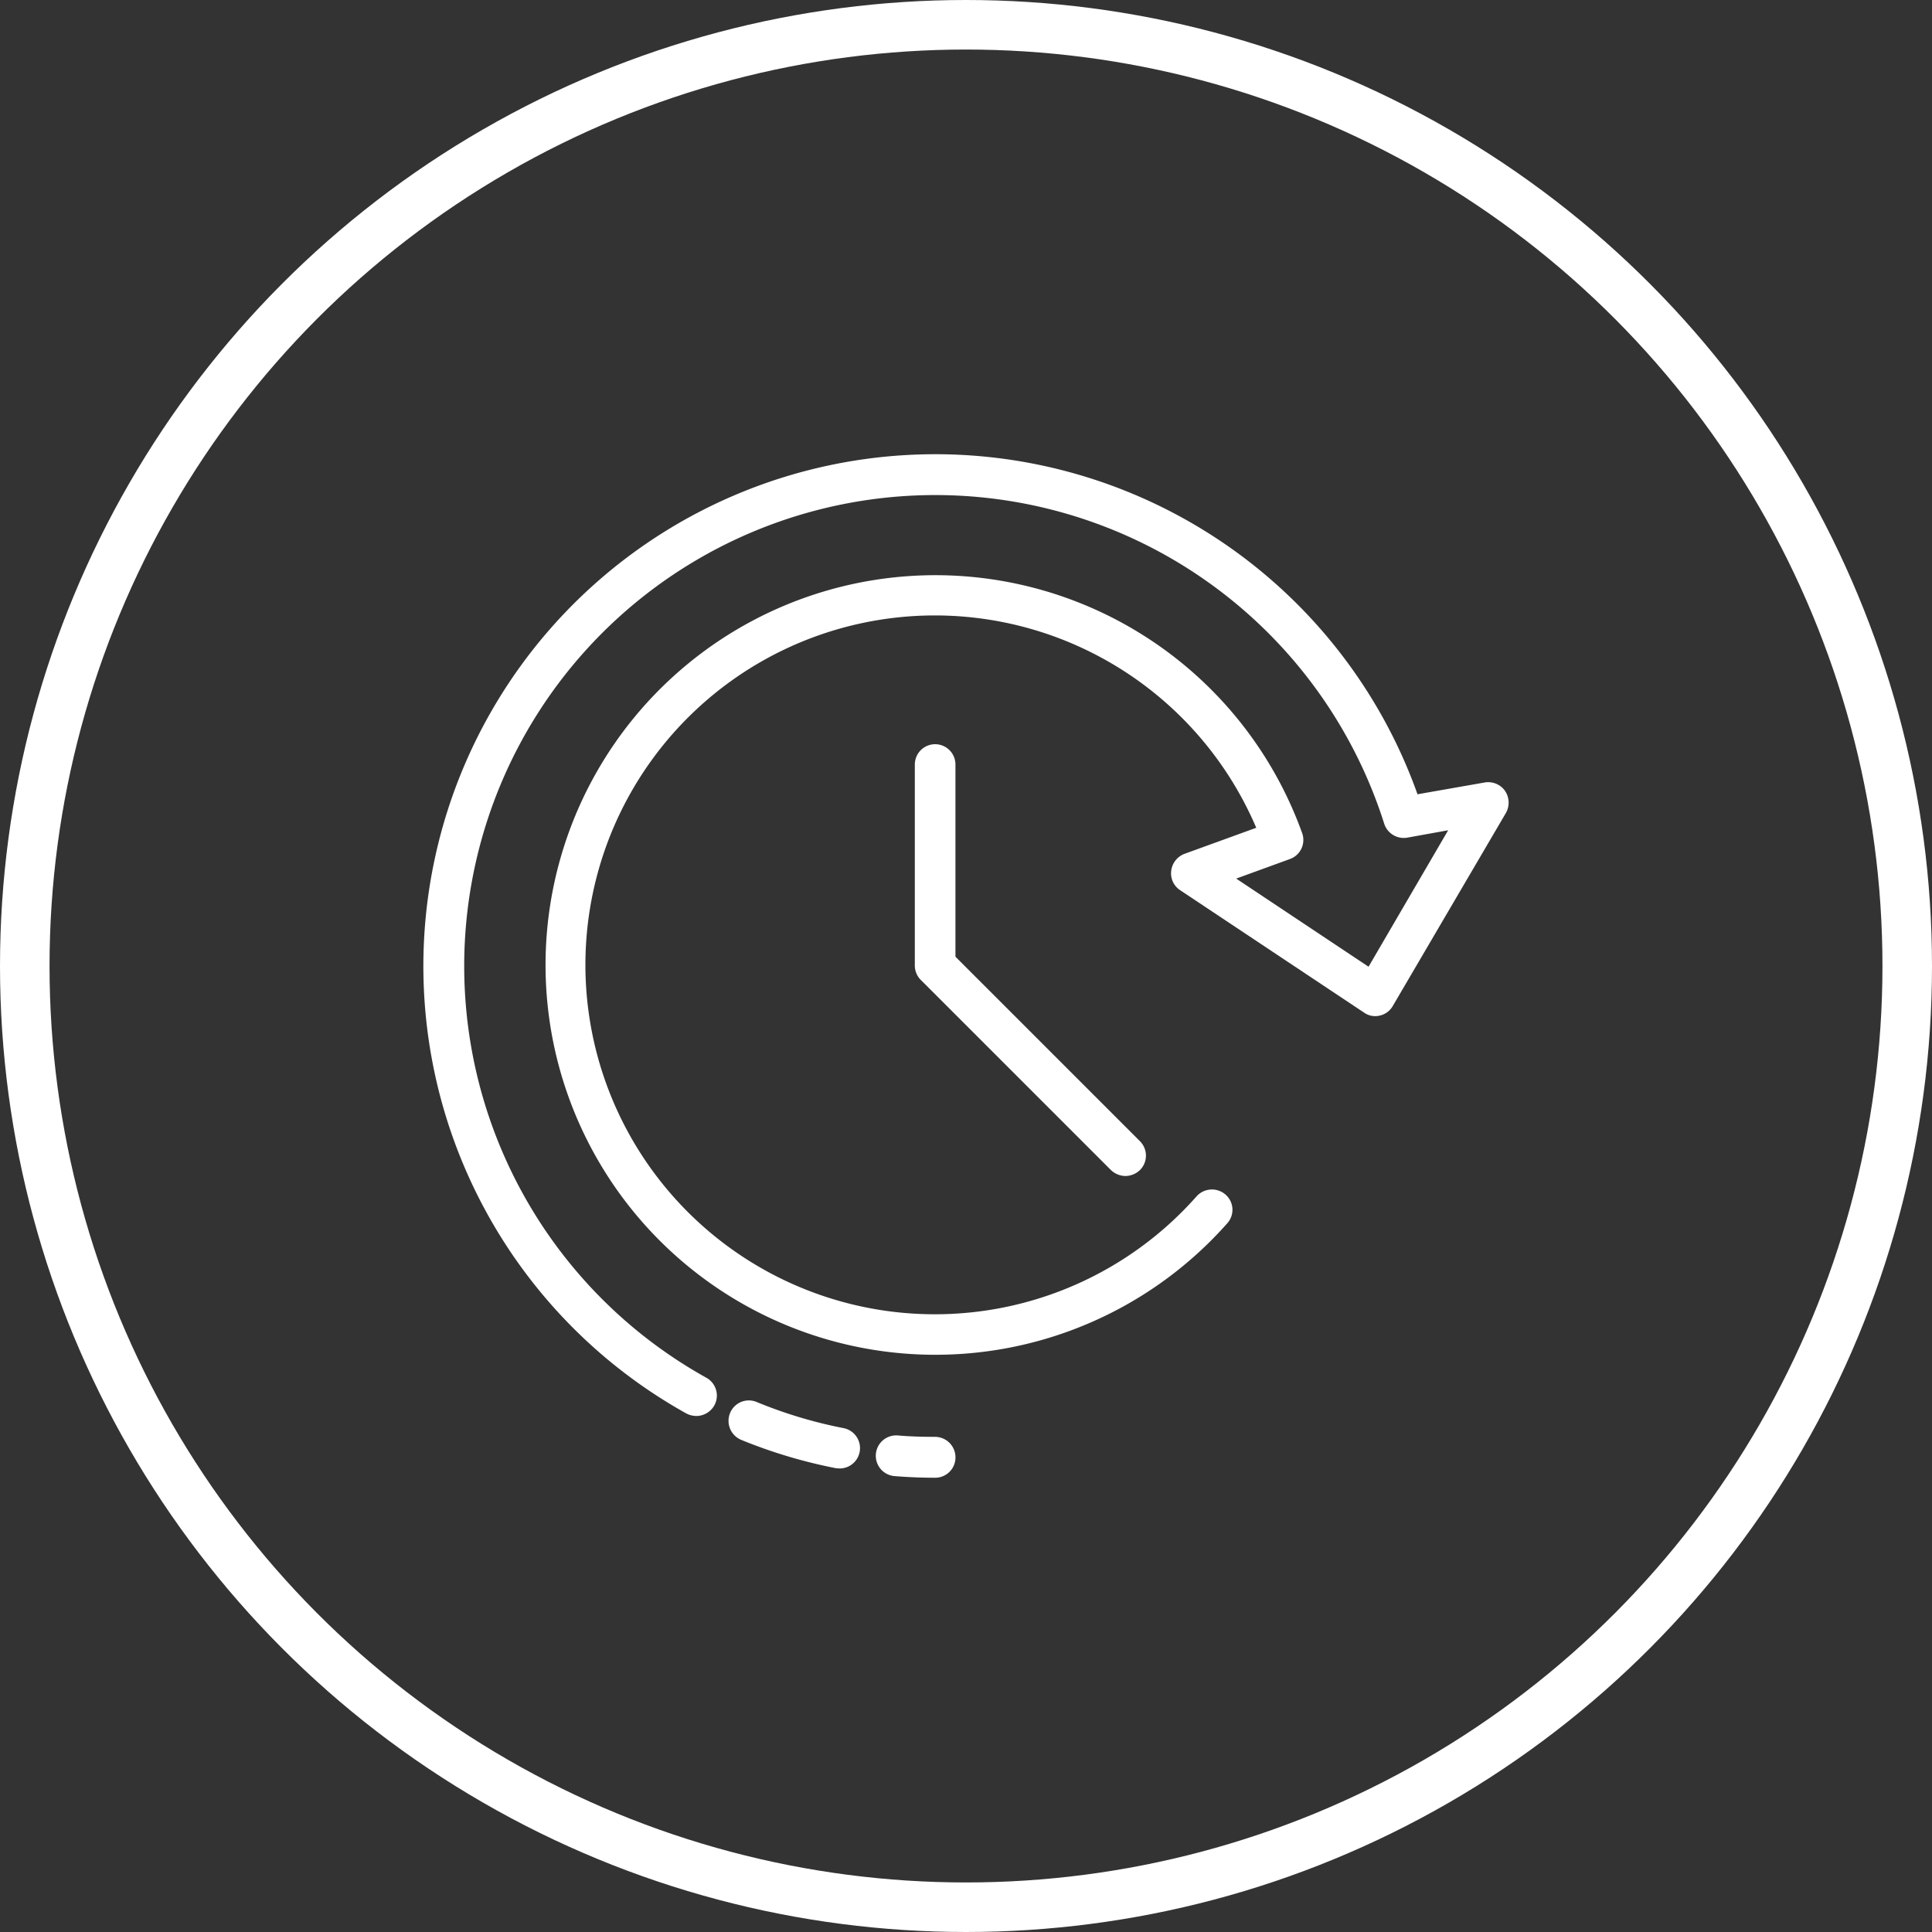
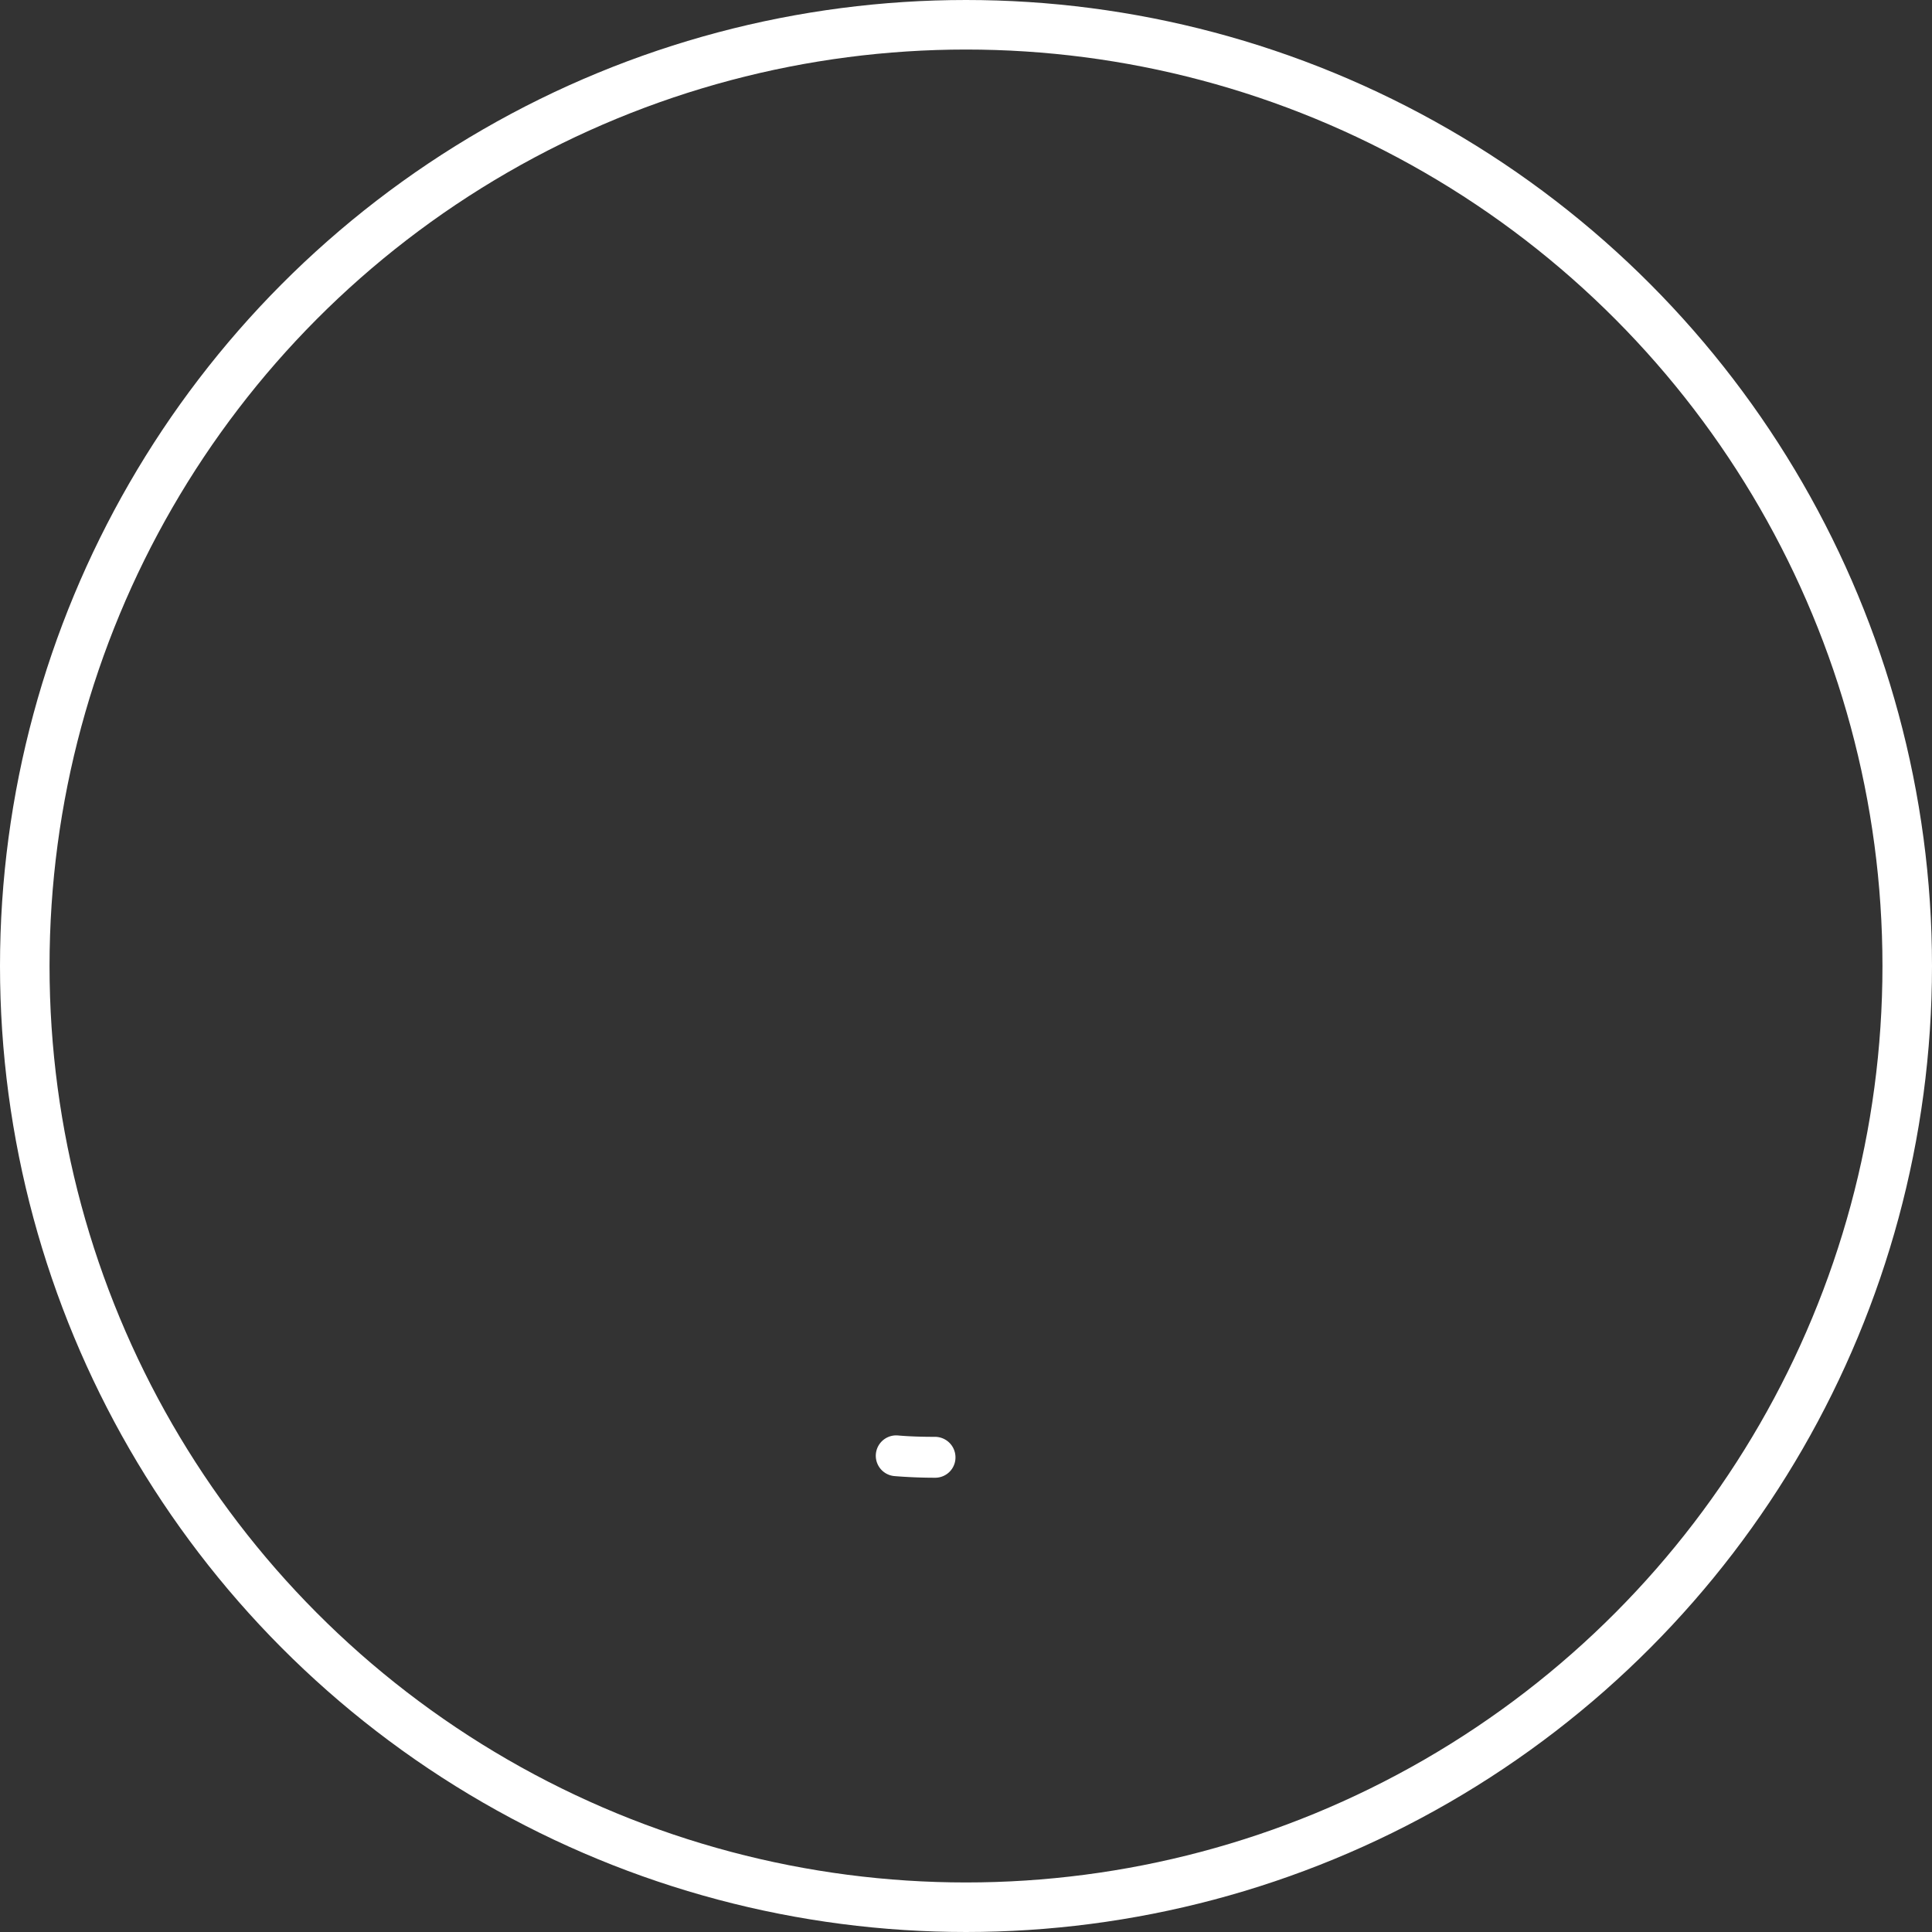
<svg xmlns="http://www.w3.org/2000/svg" width="78" height="78" viewBox="0 0 78 78">
  <rect x="0" y="0" width="78" height="78" fill="#333333" stroke="none" />
  <g id="icon-experiencia-milestone-02" transform="translate(-652 -1958)">
    <g id="Elipse_112" data-name="Elipse 112" transform="translate(652 1958)" fill="none" stroke="#fff" stroke-width="2">
-       <circle cx="39" cy="39" r="39" stroke="none" />
      <circle cx="39" cy="39" r="38" fill="none" />
    </g>
    <g id="Grupo_2260" data-name="Grupo 2260" transform="translate(444.848 1513.439)">
      <path id="Trazado_597" data-name="Trazado 597" d="M228.3,468.183c-.543,0-1.1-.022-1.64-.066a.823.823,0,1,1,.133-1.641c.5.044,1.008.056,1.507.056a.828.828,0,0,1,.82.831A.818.818,0,0,1,228.3,468.183Z" transform="translate(16.607 36.038)" fill="#fff" />
-       <path id="Trazado_598" data-name="Trazado 598" d="M229.842,469.094l-.155-.011a20.41,20.41,0,0,1-3.813-1.141.832.832,0,0,1-.454-1.086.819.819,0,0,1,1.075-.444,18.425,18.425,0,0,0,3.5,1.053.822.822,0,0,1-.155,1.63Z" transform="translate(11.207 34.752)" fill="#fff" />
-       <path id="Trazado_599" data-name="Trazado 599" d="M235.274,501.728a.9.9,0,0,1-.41-.1,20.668,20.668,0,1,1,29.517-25l2.716-.477a.832.832,0,0,1,.82.344.85.85,0,0,1,.033.887l-4.567,7.792a.807.807,0,0,1-.521.388.78.78,0,0,1-.643-.122l-7.426-4.943a.811.811,0,0,1-.355-.787.839.839,0,0,1,.532-.676l2.9-1.053a14.107,14.107,0,1,0-2.405,14.875.834.834,0,0,1,1.164-.067.814.814,0,0,1,.067,1.164,15.737,15.737,0,1,1,3.026-15.761.818.818,0,0,1-.5,1.053l-2.161.787,5.343,3.558,3.214-5.509-1.662.3a.83.83,0,0,1-.92-.565,19.016,19.016,0,1,0-27.367,22.368.822.822,0,0,1,.321,1.119A.838.838,0,0,1,235.274,501.728Z" transform="translate(0 0)" fill="#fff" />
-       <path id="Trazado_600" data-name="Trazado 600" d="M234.537,481.391a.87.87,0,0,1-.588-.244l-7.681-7.681a.82.82,0,0,1-.233-.588v-8.1a.82.82,0,1,1,1.64,0v7.759l7.449,7.449a.822.822,0,0,1,0,1.164A.87.87,0,0,1,234.537,481.391Z" transform="translate(18.051 10.649)" fill="#fff" />
    </g>
  </g>
</svg>